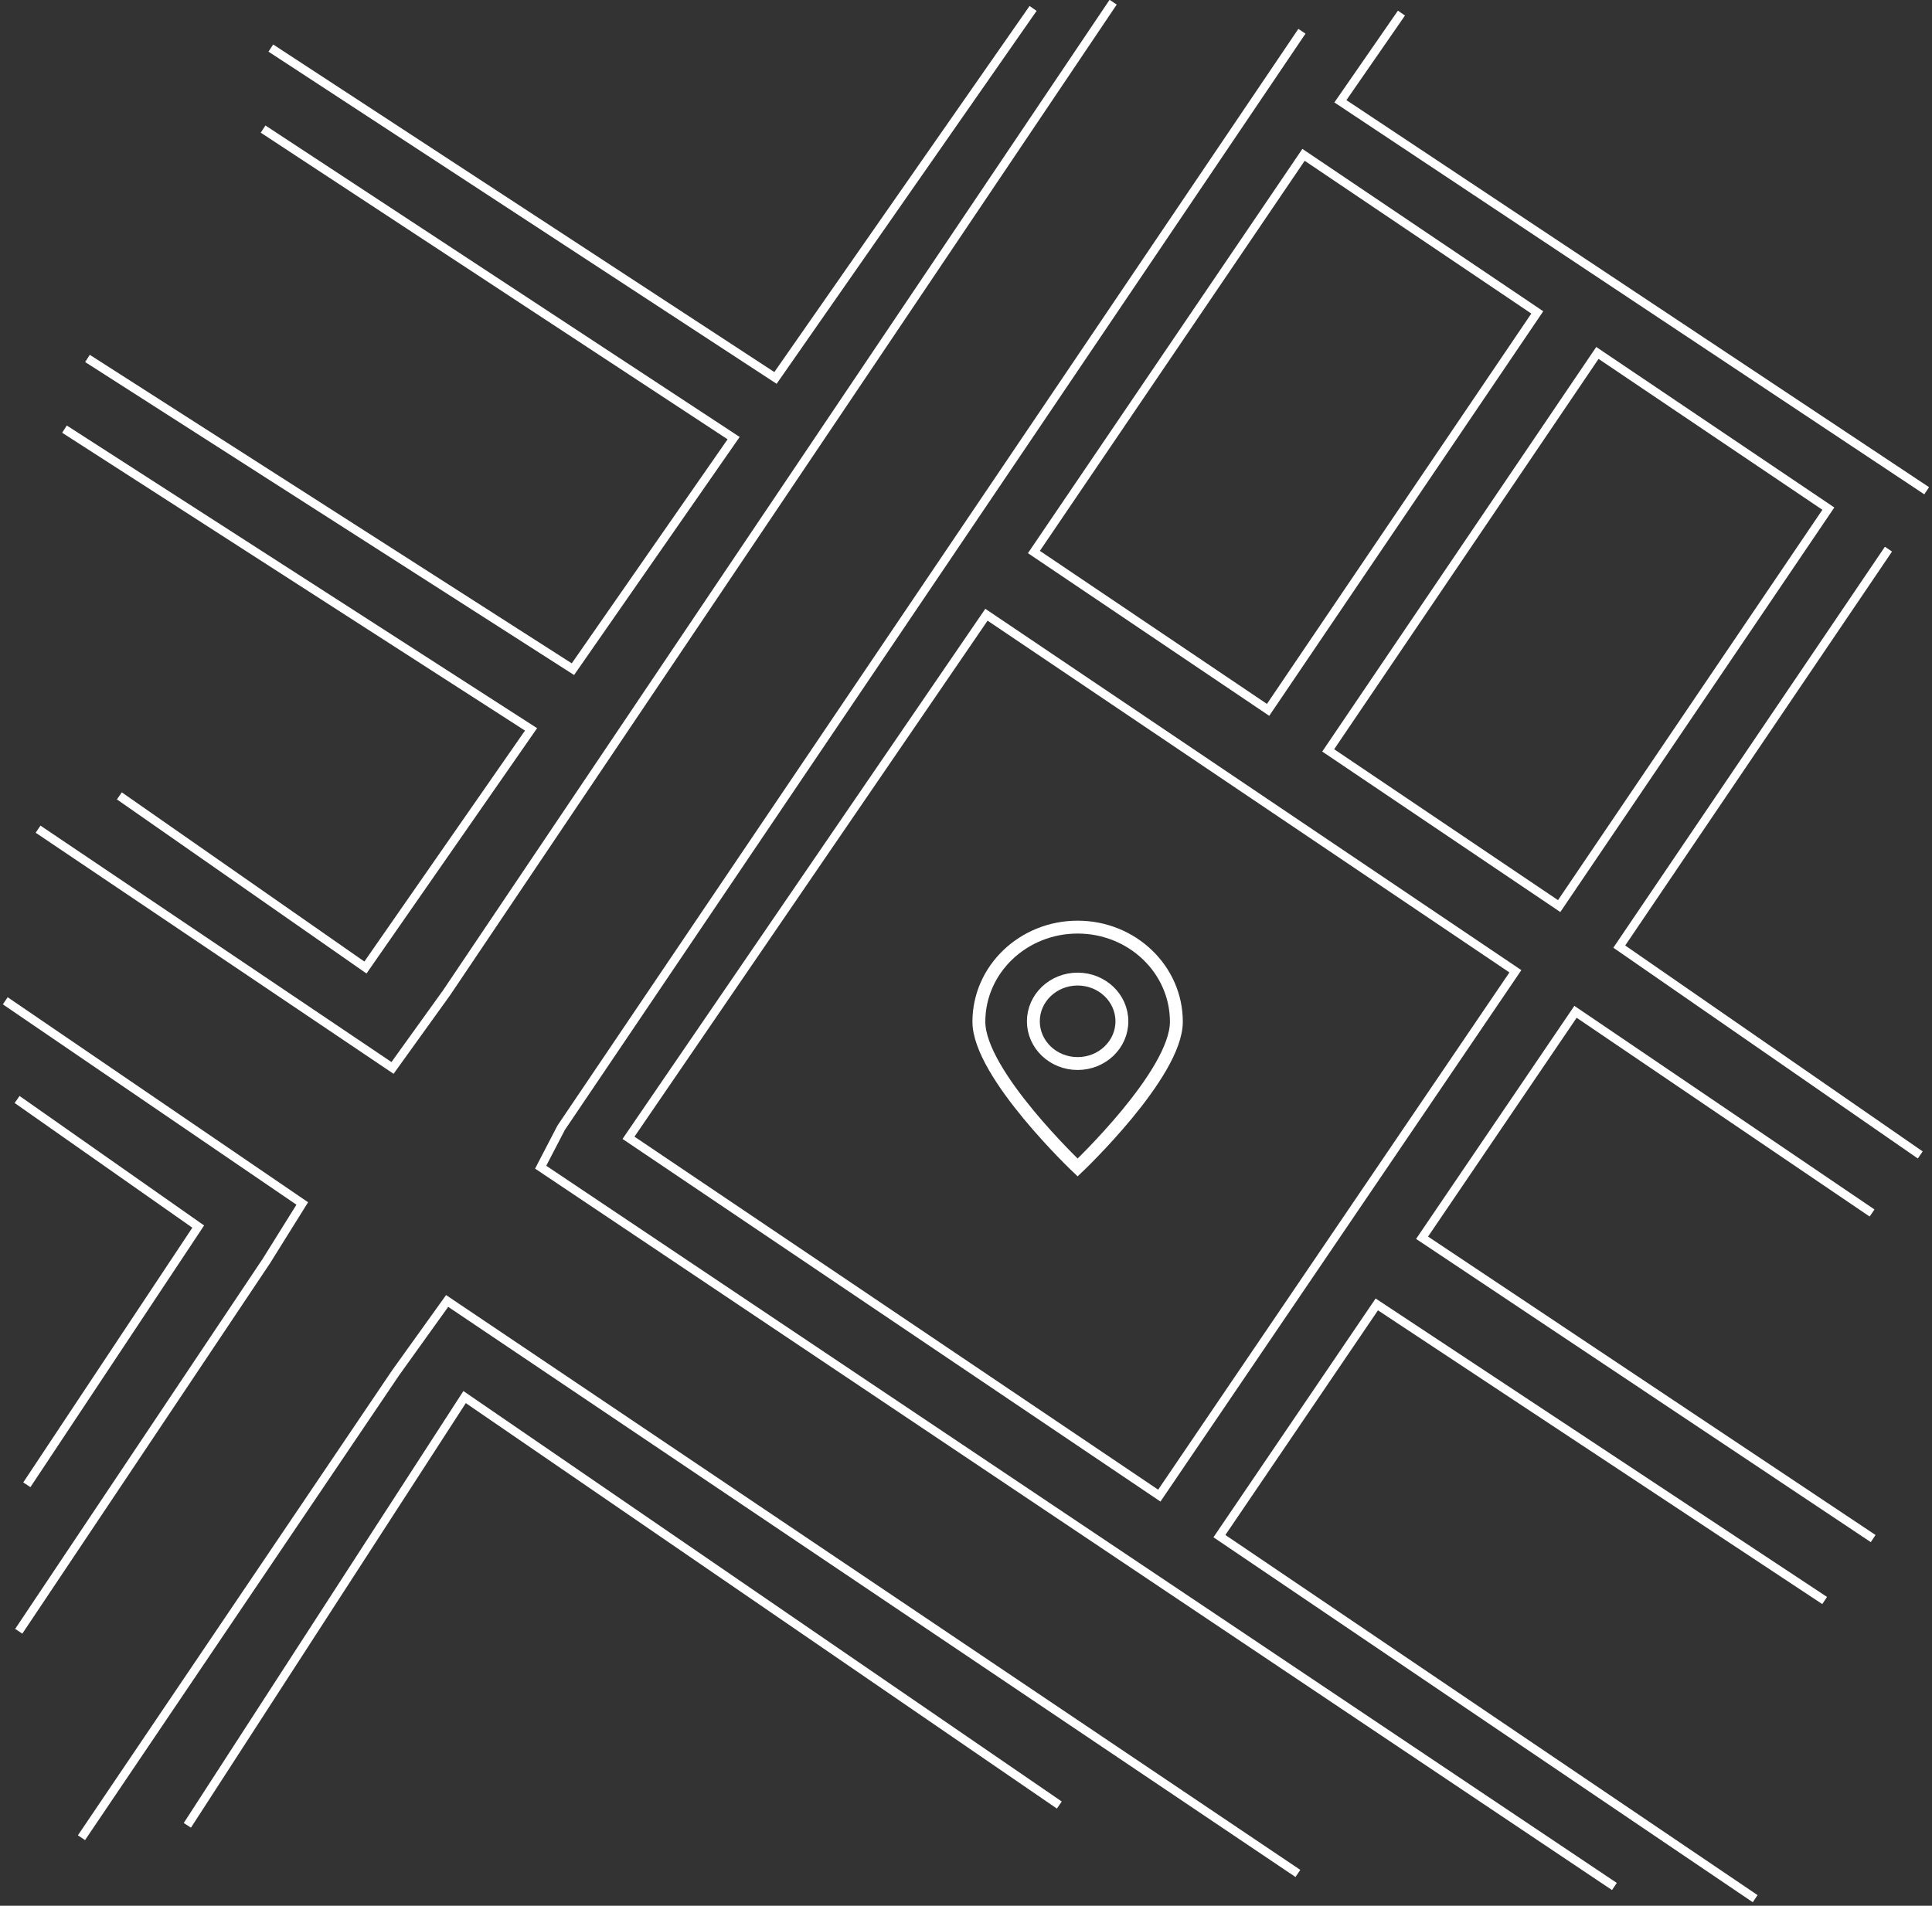
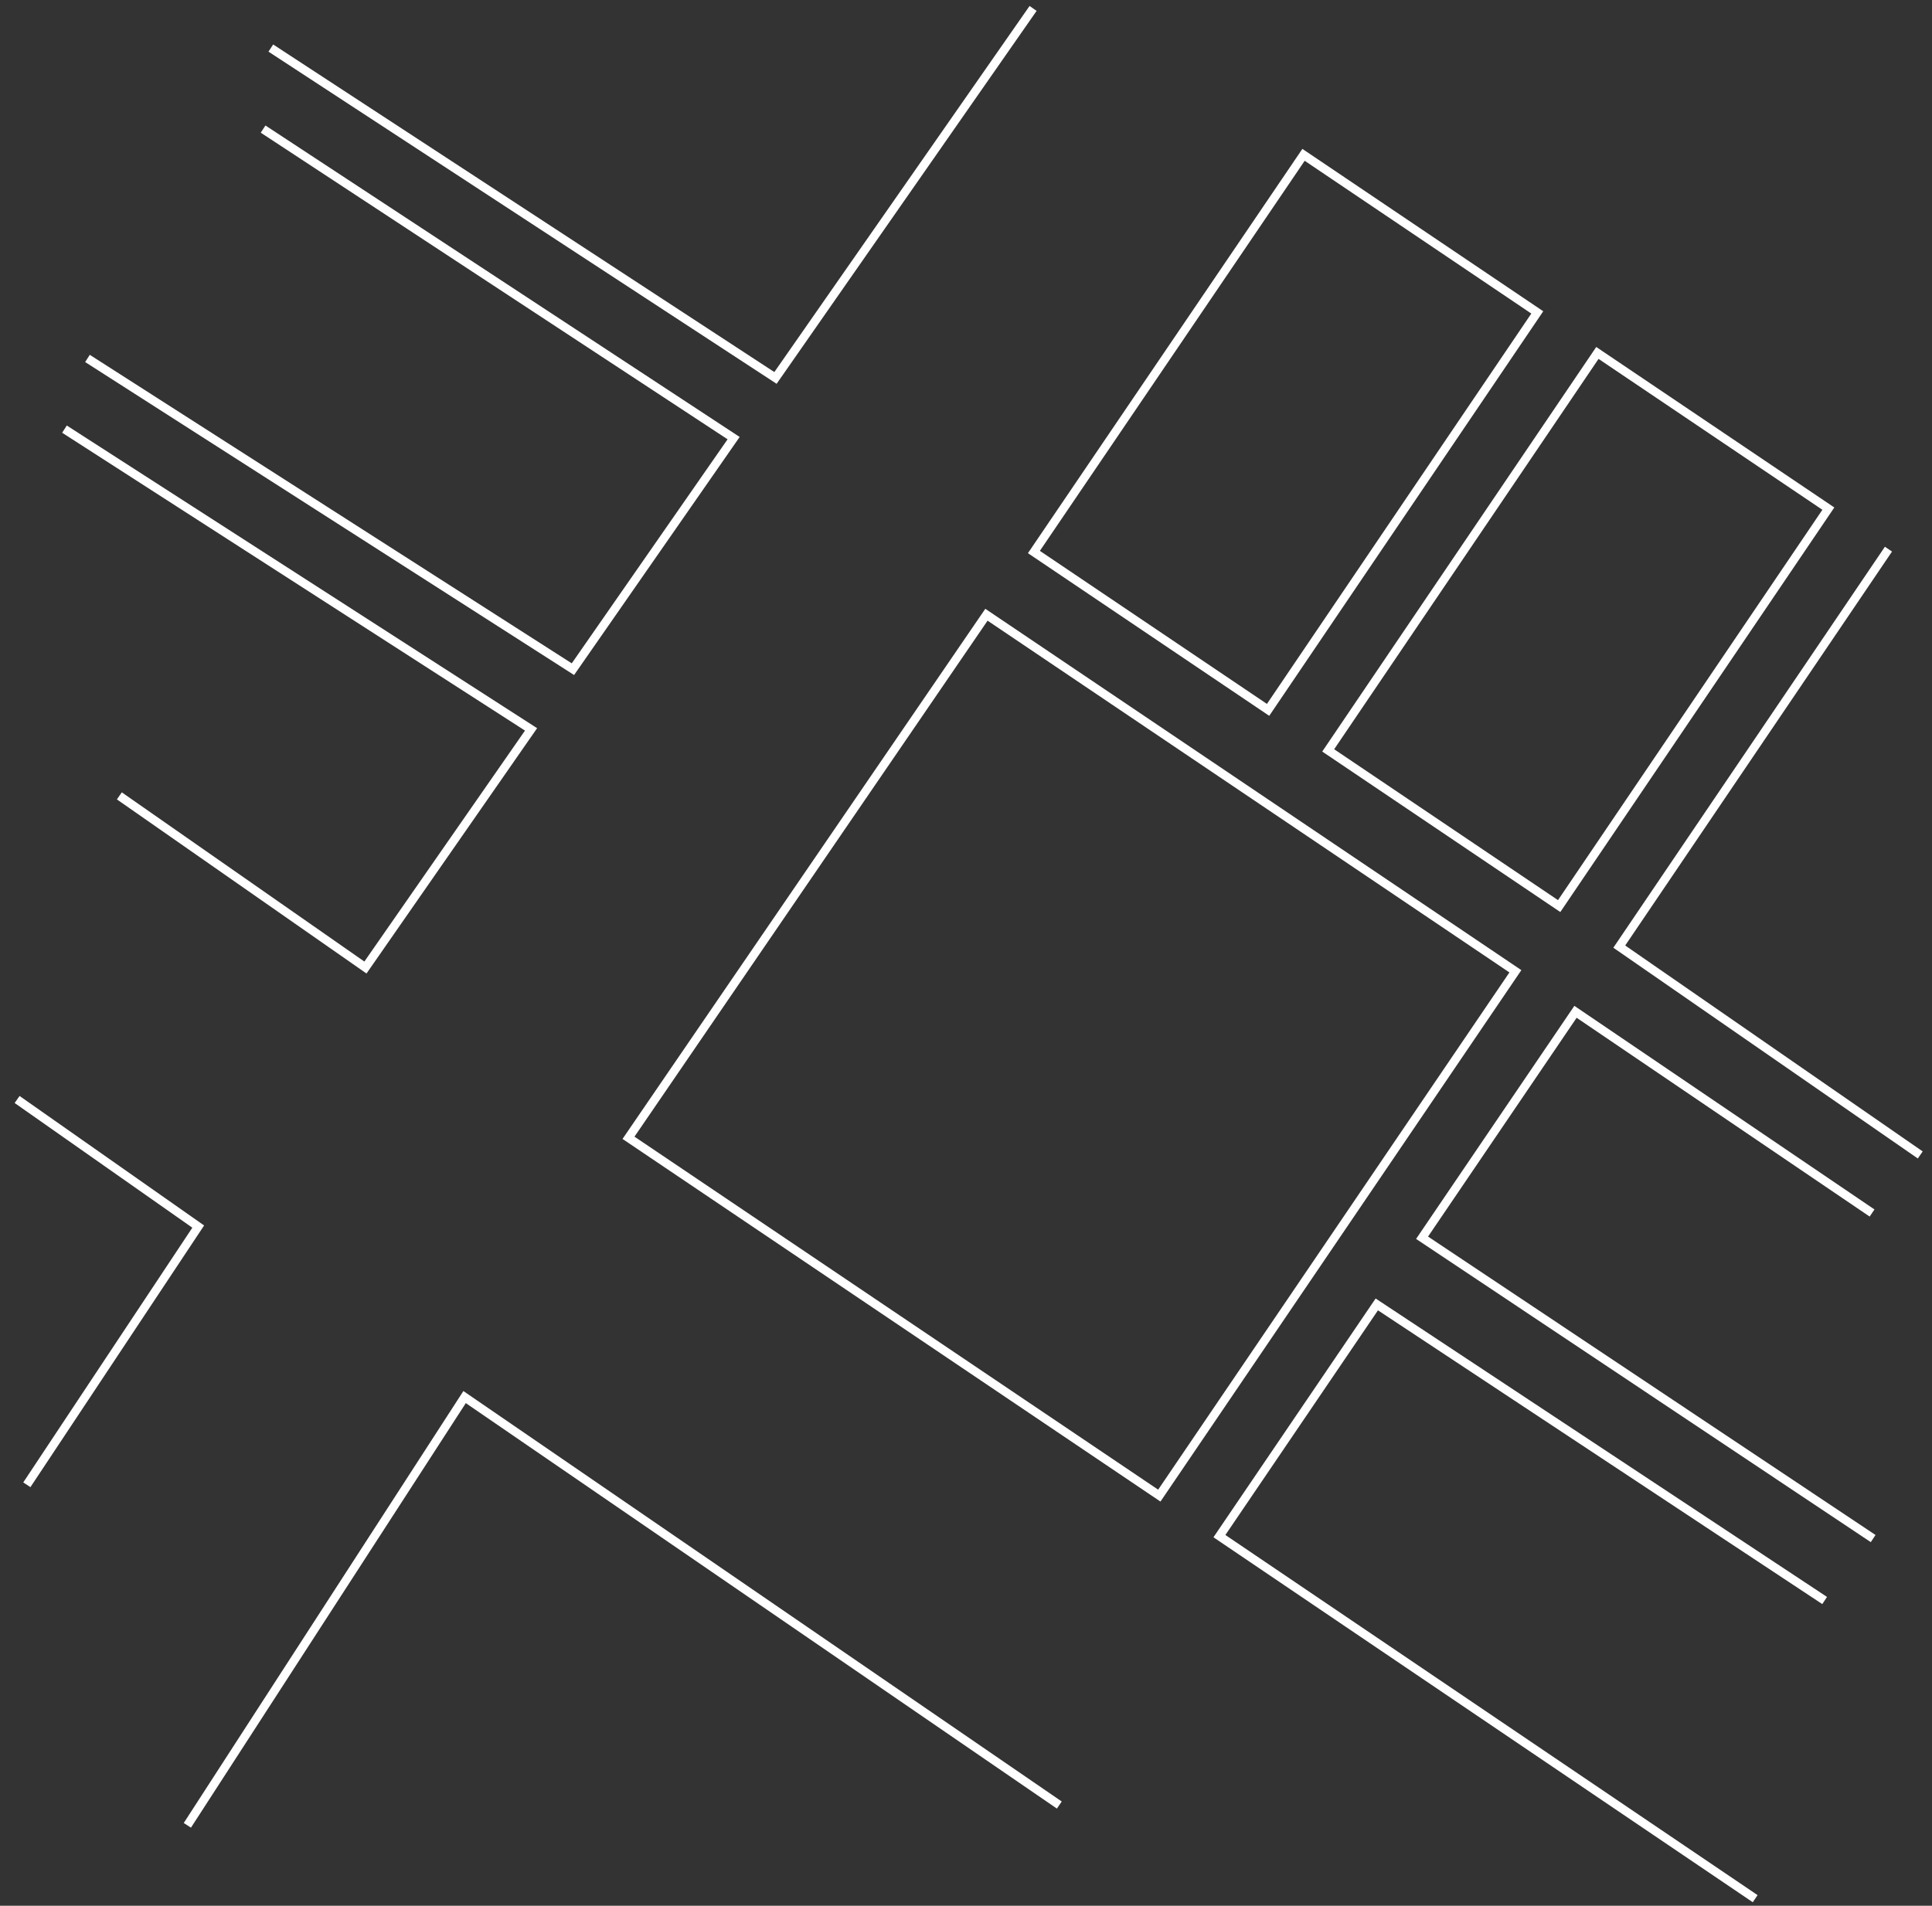
<svg xmlns="http://www.w3.org/2000/svg" width="225" height="222" viewBox="0 0 225 222">
  <rect x="0" y="0" width="225" height="222" fill="#333333" stroke="none" />
  <g fill="none" fill-rule="evenodd" stroke="#FFF">
-     <path d="M188.012 219.757L62.966 135.965l2.386-4.593 86.27-127.73M4.433 96.59l41.28 27.813 6.299-8.762L129.639.254M2.182 190.028l28.844-43.14 4.176-6.695-34.59-23.61M9.489 214.073l36.596-54.17 5.989-8.354 99.079 66.688M224.38 57.168l-68.277-45.37 7.11-10.272" />
    <path d="M10.186 41.754l56.536 36.199 18.715-26.915L30.64 15.037M13.9 92.711l28.658 19.996 19.288-27.741L7.509 49.989M31.54 5.599l58.772 38.426L120.313.982M186.032 41.113l-31.35 46.3 26.897 18.137 31.35-46.3zM151.809 18.037l-31.401 46.267 27.273 18.389 31.35-46.3zM219.93 63.97l-31.35 46.3 35.051 24.27M114.881 71.61l-41.686 60.932 61.818 41.682 41.469-61.079zM218.02 141.304l-34.538-23.438-17.868 26.318 52.534 35.044M212.498 186.443l-52.157-34.492-18.328 26.993 62.395 42.233M21.819 212.632l32.288-49.886 69.261 47.523M1.992 128.078l21.093 14.806-19.96 30.079" />
-     <path stroke-width="1.5" d="M125.5 136S114 125.11 114 119.022c0-6.087 5.149-11.022 11.5-11.022s11.5 4.935 11.5 11.022C137 125.11 125.5 136 125.5 136zm0-12.108c2.847 0 5.155-2.202 5.155-4.919 0-2.717-2.308-4.919-5.155-4.919-2.847 0-5.155 2.202-5.155 4.919 0 2.717 2.308 4.919 5.155 4.919z" />
  </g>
</svg>